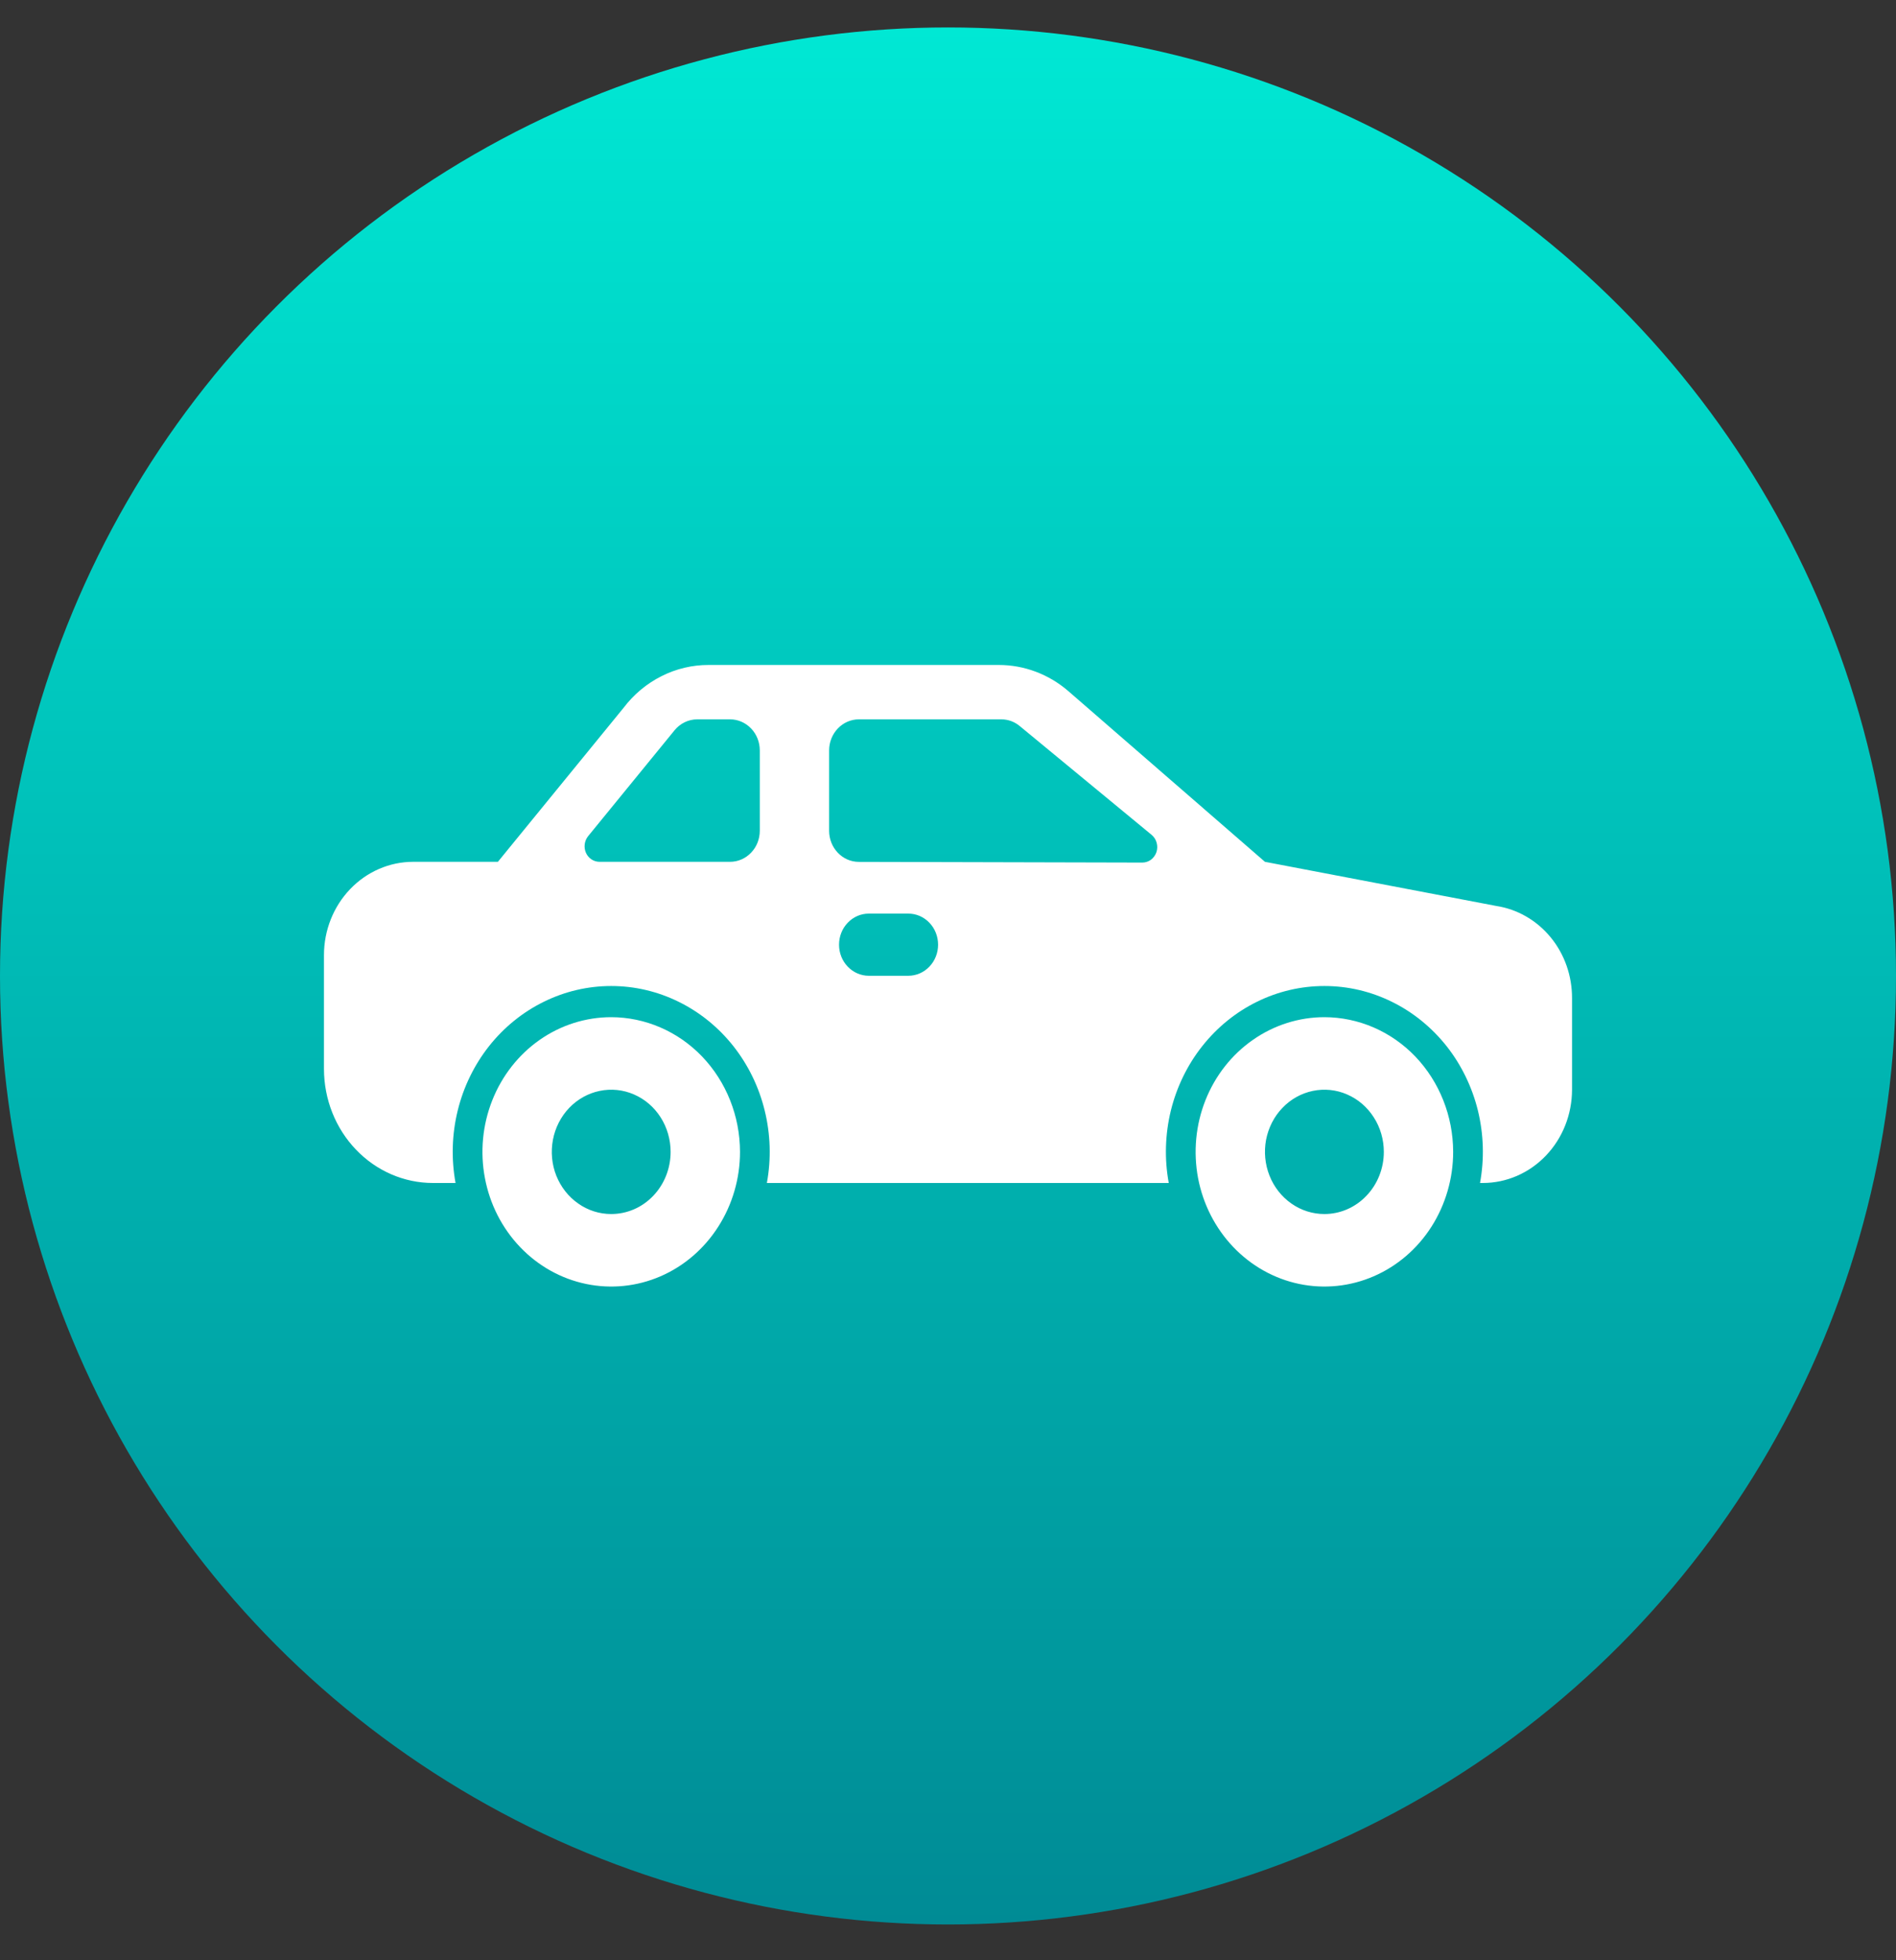
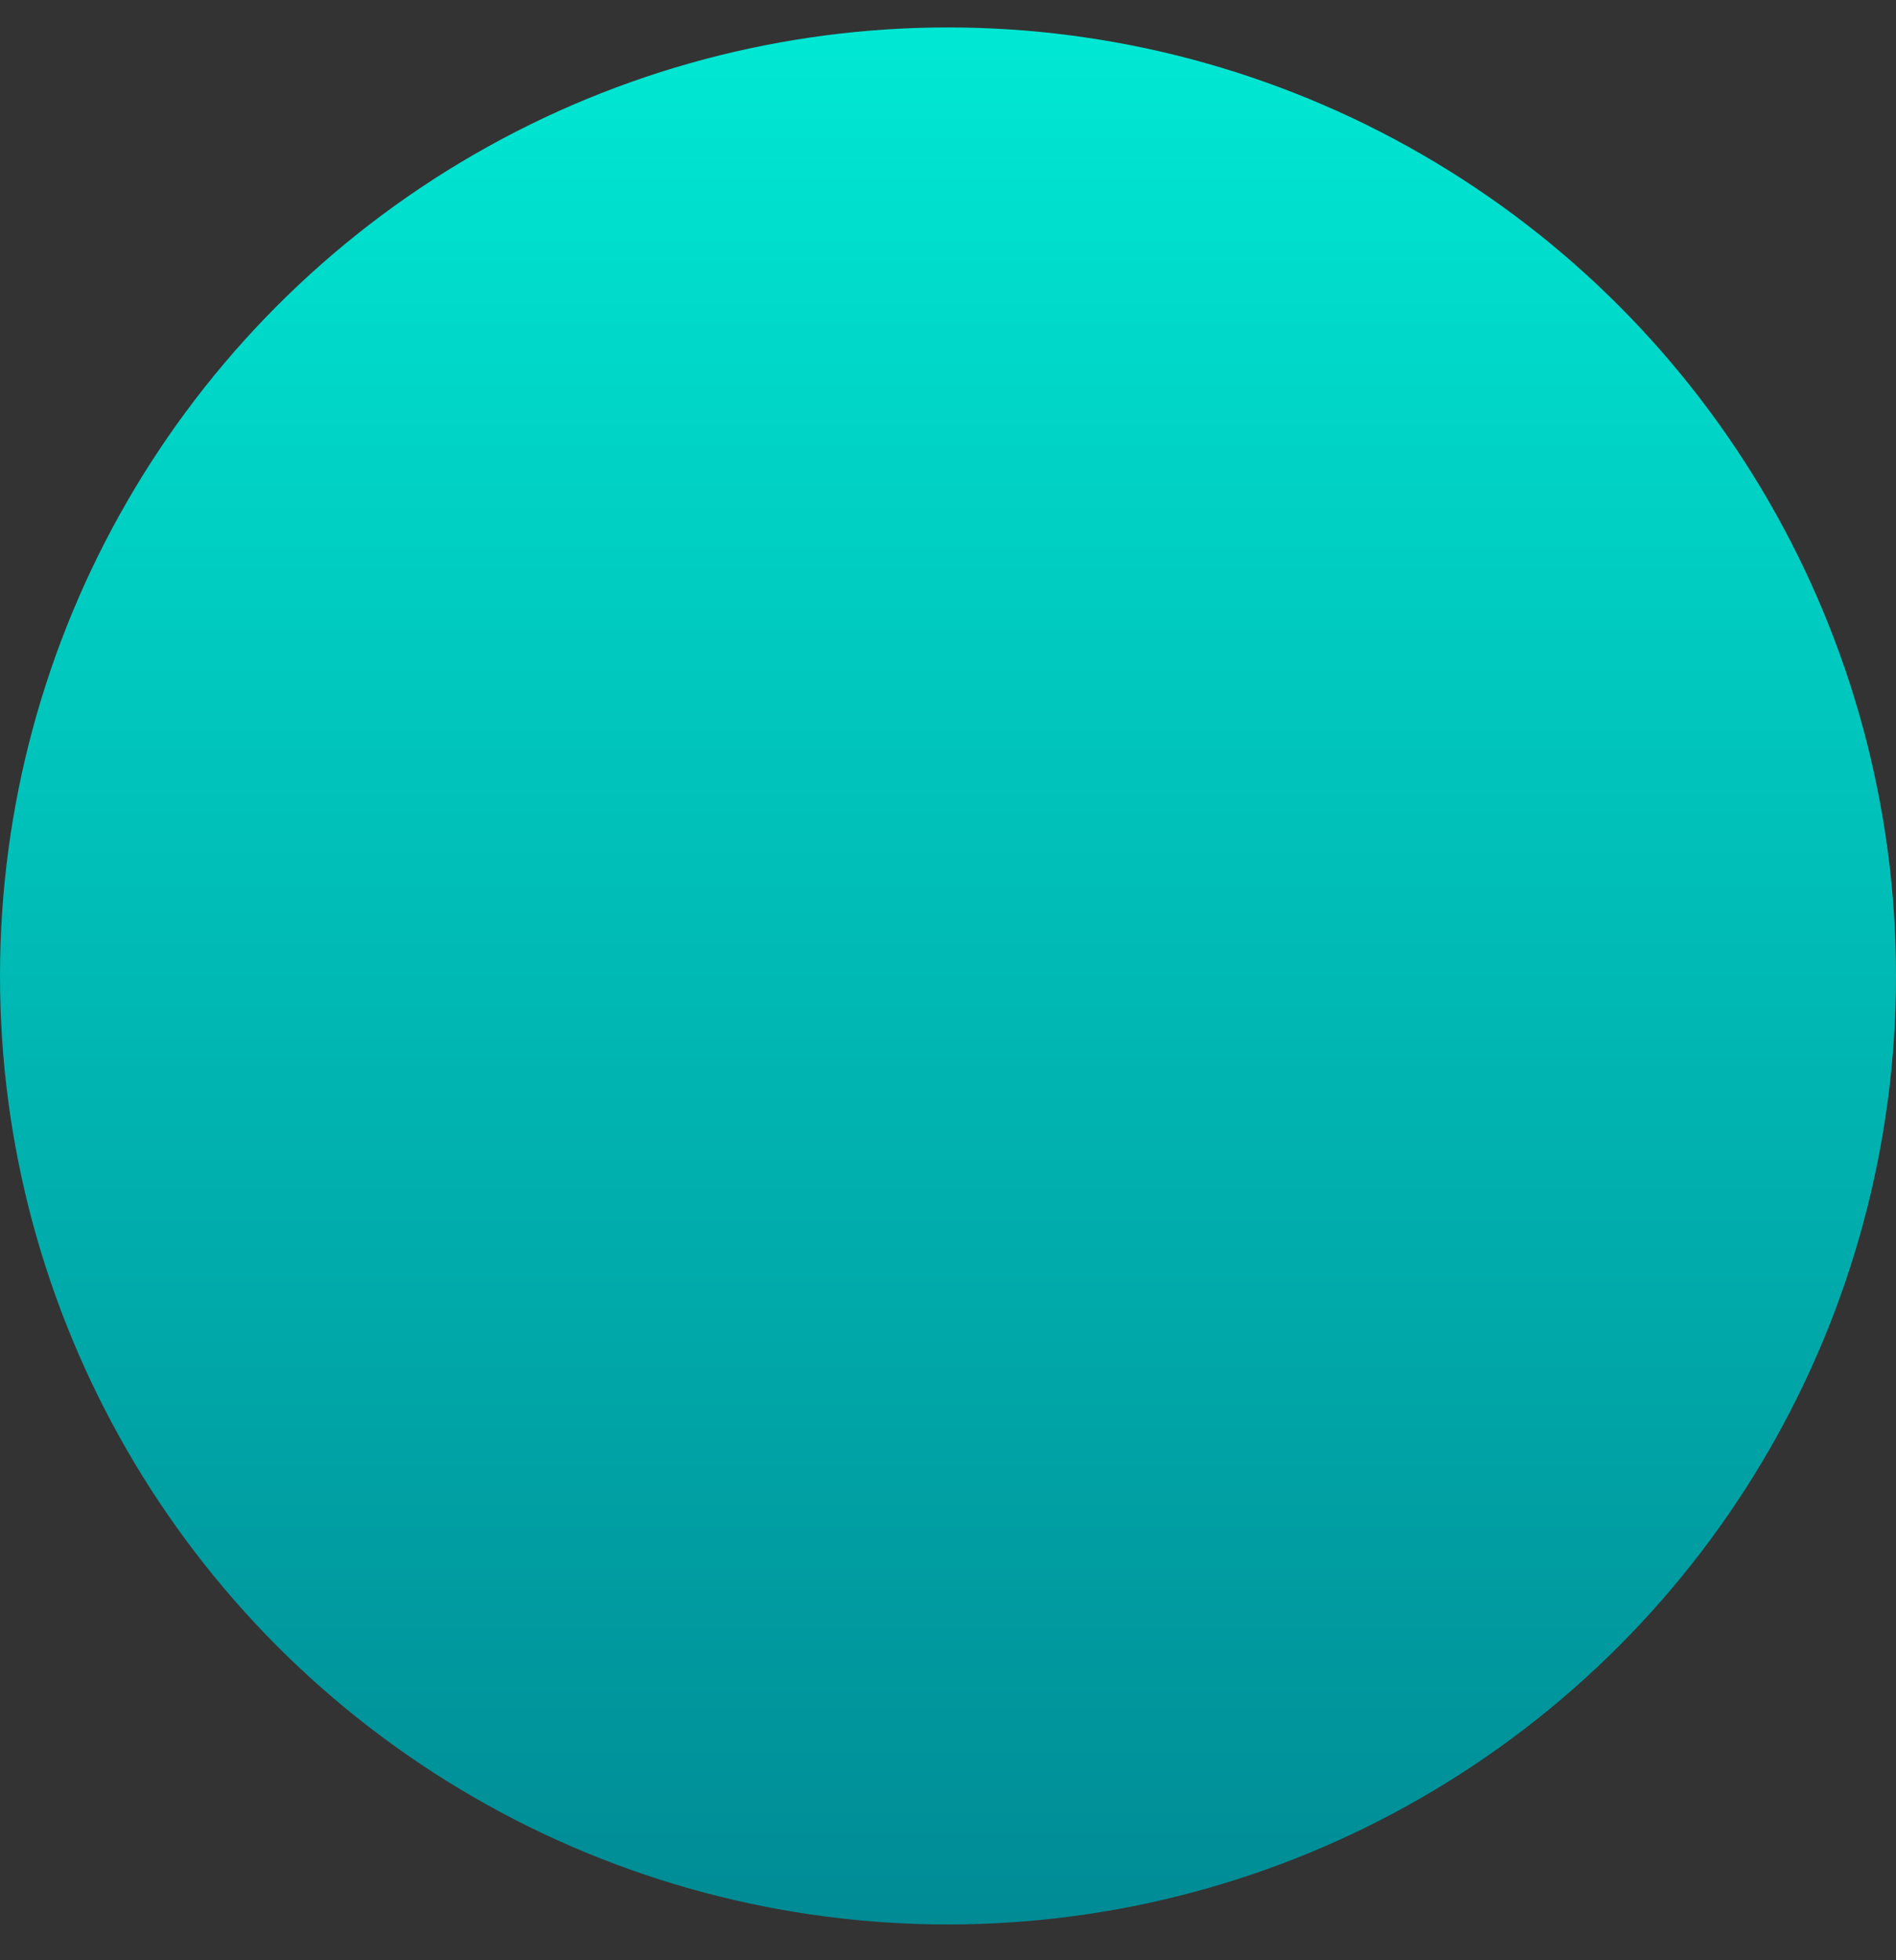
<svg xmlns="http://www.w3.org/2000/svg" width="30" height="31" viewBox="0 0 30 31" fill="none">
  <rect x="0" y="0" width="30" height="31" fill="#333333" stroke="none" />
  <circle cx="15" cy="15.434" r="15" fill="url(#paint0_linear_4501_18083)" />
-   <path d="M9.671 16.086C9.268 16.086 8.874 16.211 8.539 16.445C8.204 16.679 7.943 17.012 7.789 17.401C7.635 17.79 7.594 18.218 7.673 18.632C7.751 19.045 7.945 19.424 8.23 19.722C8.515 20.02 8.878 20.223 9.274 20.305C9.669 20.387 10.079 20.345 10.451 20.184C10.823 20.023 11.141 19.75 11.365 19.399C11.589 19.049 11.709 18.637 11.709 18.216C11.708 17.651 11.493 17.11 11.111 16.71C10.729 16.311 10.211 16.087 9.671 16.086ZM9.671 19.199C9.485 19.199 9.303 19.142 9.149 19.033C8.994 18.925 8.874 18.772 8.802 18.592C8.731 18.413 8.713 18.215 8.749 18.024C8.785 17.834 8.875 17.658 9.006 17.521C9.138 17.383 9.305 17.29 9.488 17.252C9.67 17.214 9.859 17.233 10.031 17.308C10.203 17.382 10.35 17.508 10.453 17.67C10.556 17.831 10.611 18.022 10.611 18.216C10.611 18.477 10.512 18.727 10.336 18.911C10.16 19.096 9.921 19.199 9.671 19.199Z" fill="white" />
-   <path d="M20.956 16.086C20.553 16.086 20.159 16.211 19.824 16.445C19.488 16.679 19.227 17.012 19.073 17.401C18.919 17.79 18.879 18.218 18.957 18.632C19.036 19.045 19.23 19.424 19.515 19.722C19.8 20.02 20.163 20.223 20.558 20.305C20.953 20.387 21.363 20.345 21.735 20.184C22.108 20.023 22.426 19.75 22.65 19.399C22.873 19.049 22.993 18.637 22.993 18.216C22.992 17.651 22.777 17.11 22.396 16.71C22.014 16.311 21.496 16.087 20.956 16.086ZM20.956 19.199C20.77 19.199 20.588 19.142 20.433 19.033C20.279 18.925 20.158 18.772 20.087 18.592C20.016 18.413 19.997 18.215 20.033 18.024C20.07 17.834 20.159 17.658 20.291 17.521C20.422 17.383 20.59 17.29 20.772 17.252C20.954 17.214 21.144 17.233 21.315 17.308C21.487 17.382 21.634 17.508 21.737 17.67C21.841 17.831 21.896 18.022 21.896 18.216C21.896 18.477 21.797 18.727 21.62 18.911C21.444 19.096 21.205 19.199 20.956 19.199Z" fill="white" />
-   <path d="M23.675 14.327L20.015 13.629L16.9 10.926C16.591 10.661 16.204 10.516 15.804 10.516H11.214C10.956 10.515 10.7 10.575 10.467 10.693C10.234 10.81 10.029 10.98 9.868 11.192L7.878 13.629H6.537C6.163 13.629 5.804 13.785 5.54 14.061C5.275 14.338 5.126 14.713 5.126 15.104V16.906C5.127 17.384 5.308 17.842 5.632 18.18C5.955 18.518 6.393 18.708 6.85 18.708H7.208C7.139 18.329 7.15 17.938 7.242 17.564C7.333 17.19 7.503 16.842 7.738 16.544C7.973 16.247 8.269 16.007 8.603 15.843C8.937 15.678 9.302 15.593 9.671 15.593C10.04 15.593 10.405 15.678 10.739 15.843C11.073 16.007 11.369 16.247 11.604 16.544C11.839 16.842 12.009 17.19 12.1 17.564C12.192 17.938 12.204 18.329 12.134 18.708H18.493C18.423 18.329 18.435 17.938 18.526 17.564C18.618 17.19 18.787 16.842 19.023 16.544C19.258 16.247 19.553 16.007 19.887 15.843C20.221 15.678 20.586 15.593 20.956 15.593C21.325 15.593 21.69 15.678 22.024 15.843C22.358 16.007 22.653 16.247 22.889 16.544C23.124 16.842 23.293 17.19 23.385 17.564C23.476 17.938 23.488 18.329 23.418 18.708H23.463C23.837 18.708 24.196 18.552 24.46 18.276C24.725 17.999 24.873 17.625 24.874 17.234V15.785C24.875 15.431 24.755 15.089 24.535 14.822C24.314 14.554 24.009 14.378 23.675 14.327ZM12.022 13.137C12.022 13.268 11.973 13.393 11.884 13.485C11.796 13.577 11.677 13.629 11.552 13.629H9.485C9.44 13.629 9.396 13.615 9.358 13.59C9.32 13.565 9.29 13.529 9.271 13.486C9.252 13.443 9.246 13.396 9.252 13.349C9.258 13.303 9.277 13.259 9.306 13.223L10.674 11.548C10.718 11.494 10.773 11.451 10.835 11.421C10.897 11.391 10.964 11.376 11.032 11.376H11.552C11.677 11.376 11.796 11.428 11.884 11.52C11.973 11.612 12.022 11.737 12.022 11.867V13.137ZM14.373 15.431H13.746C13.621 15.431 13.502 15.379 13.414 15.287C13.325 15.195 13.276 15.07 13.276 14.94C13.276 14.809 13.325 14.684 13.414 14.592C13.502 14.5 13.621 14.448 13.746 14.448H14.373C14.498 14.448 14.617 14.5 14.705 14.592C14.794 14.684 14.843 14.809 14.843 14.94C14.843 15.07 14.794 15.195 14.705 15.287C14.617 15.379 14.498 15.431 14.373 15.431ZM18.075 13.641L13.588 13.63C13.464 13.63 13.344 13.578 13.257 13.486C13.168 13.393 13.119 13.269 13.119 13.138V11.867C13.119 11.737 13.169 11.612 13.257 11.52C13.345 11.428 13.465 11.376 13.589 11.376H15.844C15.95 11.376 16.052 11.413 16.135 11.482L18.221 13.202C18.259 13.234 18.288 13.277 18.301 13.326C18.315 13.375 18.314 13.428 18.298 13.476C18.282 13.524 18.251 13.566 18.212 13.596C18.172 13.625 18.124 13.641 18.075 13.641Z" fill="white" />
  <defs>
    <linearGradient id="paint0_linear_4501_18083" x1="15" y1="0.434" x2="15" y2="30.434" gradientUnits="userSpaceOnUse">
      <stop stop-color="#00E8D4" />
      <stop offset="1" stop-color="#008B95" />
    </linearGradient>
  </defs>
</svg>